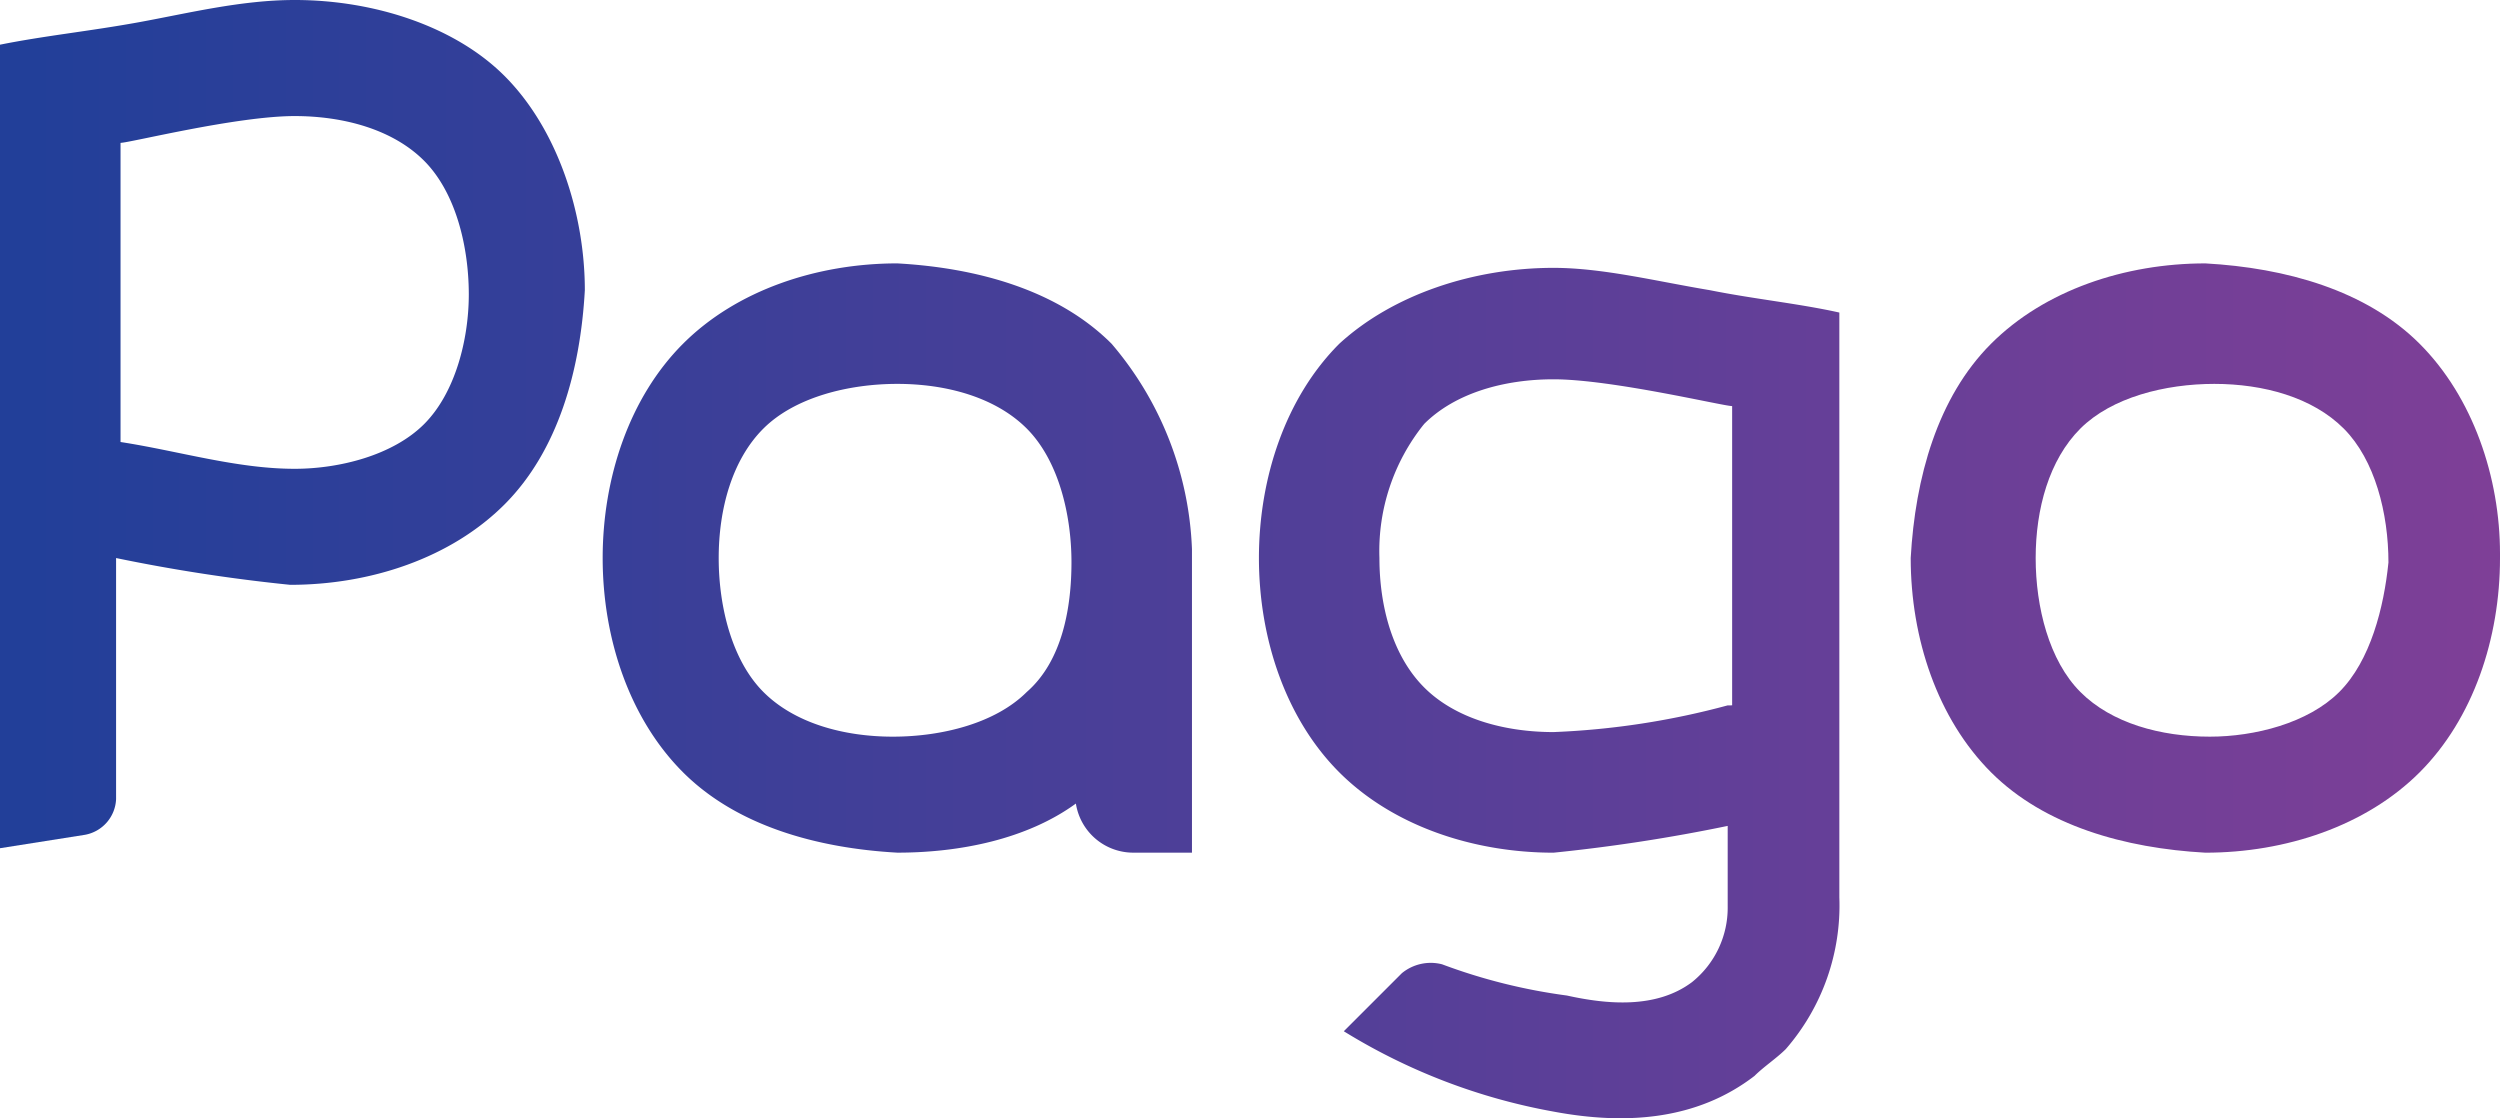
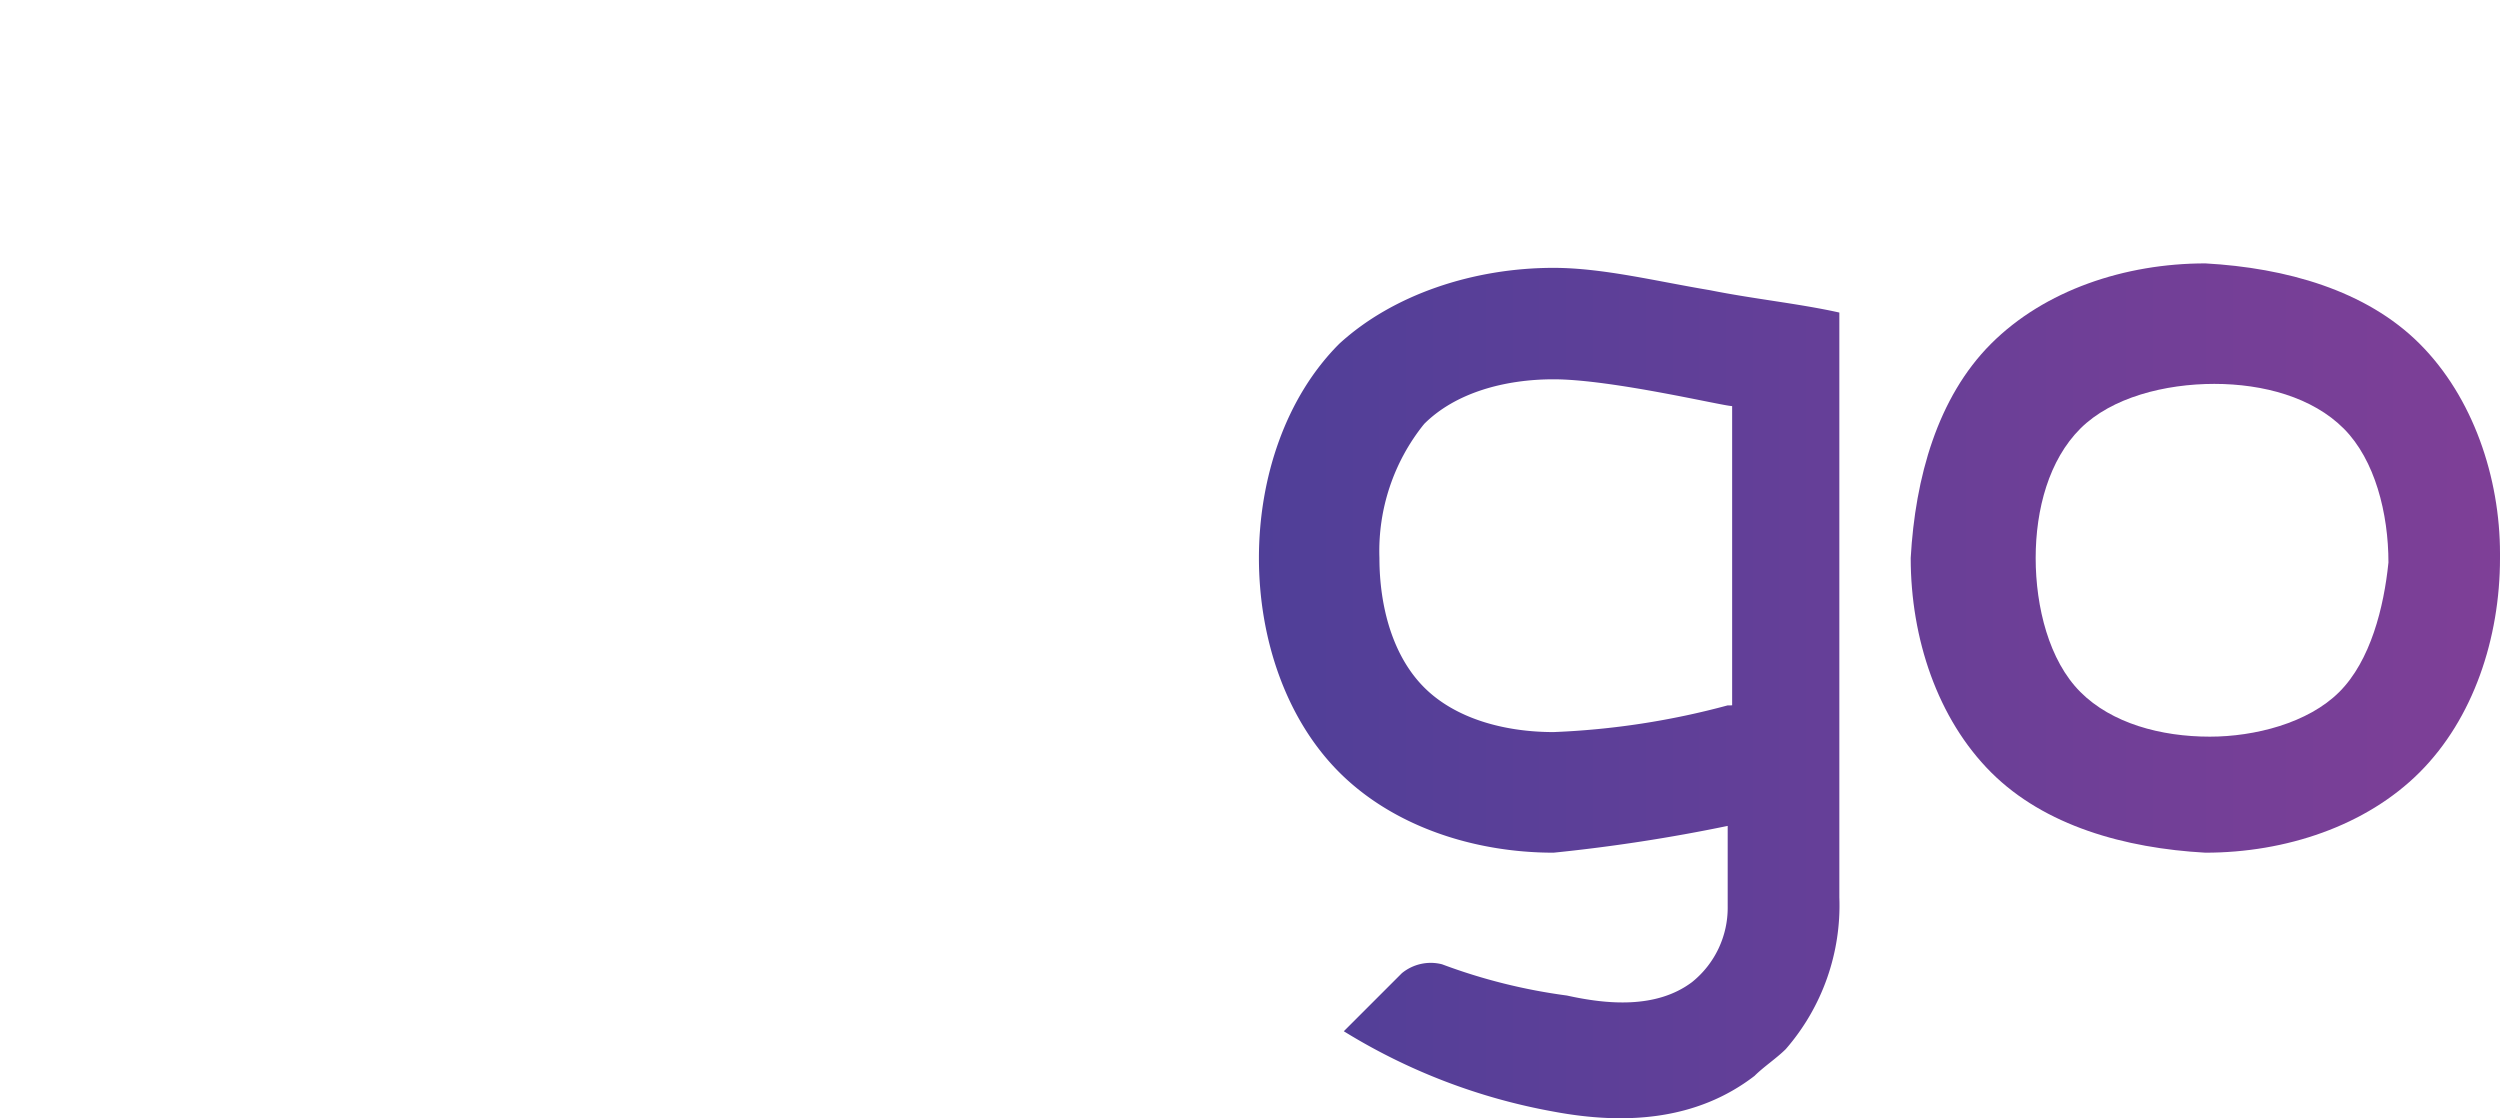
<svg xmlns="http://www.w3.org/2000/svg" xmlns:xlink="http://www.w3.org/1999/xlink" id="logo_pago" width="173.411" height="77.567" viewBox="0 0 173.411 77.567">
  <defs>
    <linearGradient id="linear-gradient" x1="0.056" y1="0.501" x2="4.297" y2="0.501" gradientUnits="objectBoundingBox">
      <stop offset="0" stop-color="#223f99" />
      <stop offset="1" stop-color="#7f3f97" />
    </linearGradient>
    <linearGradient id="linear-gradient-2" x1="-2.113" y1="0.5" x2="2.16" y2="0.5" xlink:href="#linear-gradient" />
    <linearGradient id="linear-gradient-3" x1="-3.187" y1="0.503" x2="1.022" y2="0.503" xlink:href="#linear-gradient" />
    <linearGradient id="linear-gradient-4" x1="-0.967" y1="0.503" x2="3.241" y2="0.503" xlink:href="#linear-gradient" />
  </defs>
-   <path id="Path_8572" data-name="Path 8572" d="M34.992,5.264C31.586,1.858,26.012,0,20.438,0,16.722,0,13.006.929,9.6,1.548S3.1,2.477,0,3.1V58.836l5.884-.929a2.628,2.628,0,0,0,2.168-2.477V38.708a118.664,118.664,0,0,0,12.077,1.858c5.574,0,11.148-1.858,14.864-5.574s5.264-9.29,5.574-14.864C40.566,14.864,38.708,8.98,34.992,5.264ZM29.418,29.418c-2.168,2.168-5.884,3.1-8.98,3.1-4.026,0-8.051-1.239-12.077-1.858h0V9.909c.619,0,8.051-1.858,12.077-1.858,3.406,0,6.813.929,8.98,3.1s3.1,5.884,3.1,9.29C32.514,23.534,31.586,27.25,29.418,29.418Z" fill="url(#linear-gradient)" />
  <path id="Path_8573" data-name="Path 8573" d="M59.476,7.548C55.76,6.929,52.044,6,48.638,6,43.064,6,37.49,7.858,33.774,11.264,30.058,14.98,28.2,20.554,28.2,26.128s1.858,11.148,5.574,14.864,9.29,5.574,14.864,5.574a118.663,118.663,0,0,0,12.077-1.858v5.574a6.614,6.614,0,0,1-2.477,5.264c-2.477,1.858-5.884,1.548-8.671.929A39.511,39.511,0,0,1,40.9,54.307a3.158,3.158,0,0,0-2.787.619l-4.026,4.026h0a41.746,41.746,0,0,0,14.554,5.574c4.955.929,9.909.619,13.935-2.477.619-.619,1.548-1.239,2.168-1.858a15.185,15.185,0,0,0,3.716-10.529V9.1C65.669,8.477,62.572,8.168,59.476,7.548Zm1.239,28.8h0A54.37,54.37,0,0,1,48.638,38.2c-3.406,0-6.813-.929-8.98-3.1s-3.1-5.574-3.1-8.98a14.038,14.038,0,0,1,3.1-9.29c2.168-2.168,5.574-3.1,8.98-3.1,4.026,0,11.767,1.858,12.386,1.858V36.347Z" transform="translate(59.125 12.58)" fill="url(#linear-gradient-2)" />
  <path id="Path_8574" data-name="Path 8574" d="M78.1,11.474C74.386,7.758,68.812,6.21,63.238,5.9c-5.574,0-11.148,1.858-14.864,5.574S43.11,20.764,42.8,26.338h0c0,5.574,1.858,11.148,5.574,14.864s9.29,5.264,14.864,5.574h0c5.574,0,11.148-1.858,14.864-5.574s5.574-9.29,5.574-14.864v-.31C83.675,20.764,81.817,15.19,78.1,11.474ZM72.528,35.628c-2.168,2.168-5.884,3.1-8.98,3.1-3.406,0-6.813-.929-8.98-3.1s-3.1-5.884-3.1-9.29.929-6.813,3.1-8.98,5.884-3.1,9.29-3.1,6.813.929,8.98,3.1,3.1,5.884,3.1,9.29C75.624,29.744,74.7,33.46,72.528,35.628Z" transform="translate(89.735 12.37)" fill="url(#linear-gradient-3)" />
-   <path id="Path_8575" data-name="Path 8575" d="M48.8,11.474C45.086,7.758,39.512,6.21,33.938,5.9c-5.574,0-11.148,1.858-14.864,5.574S13.5,20.764,13.5,26.338,15.358,37.486,19.074,41.2s9.29,5.264,14.864,5.574c4.335,0,8.98-.929,12.386-3.406a4.028,4.028,0,0,0,4.026,3.406h4.026V25.718A23.261,23.261,0,0,0,48.8,11.474ZM42.918,35.628c-2.168,2.168-5.884,3.1-9.29,3.1s-6.813-.929-8.98-3.1-3.1-5.884-3.1-9.29.929-6.813,3.1-8.98,5.884-3.1,9.29-3.1,6.813.929,8.98,3.1,3.1,5.884,3.1,9.29C46.015,29.744,45.4,33.46,42.918,35.628Z" transform="translate(28.304 12.37)" fill="url(#linear-gradient-4)" />
</svg>